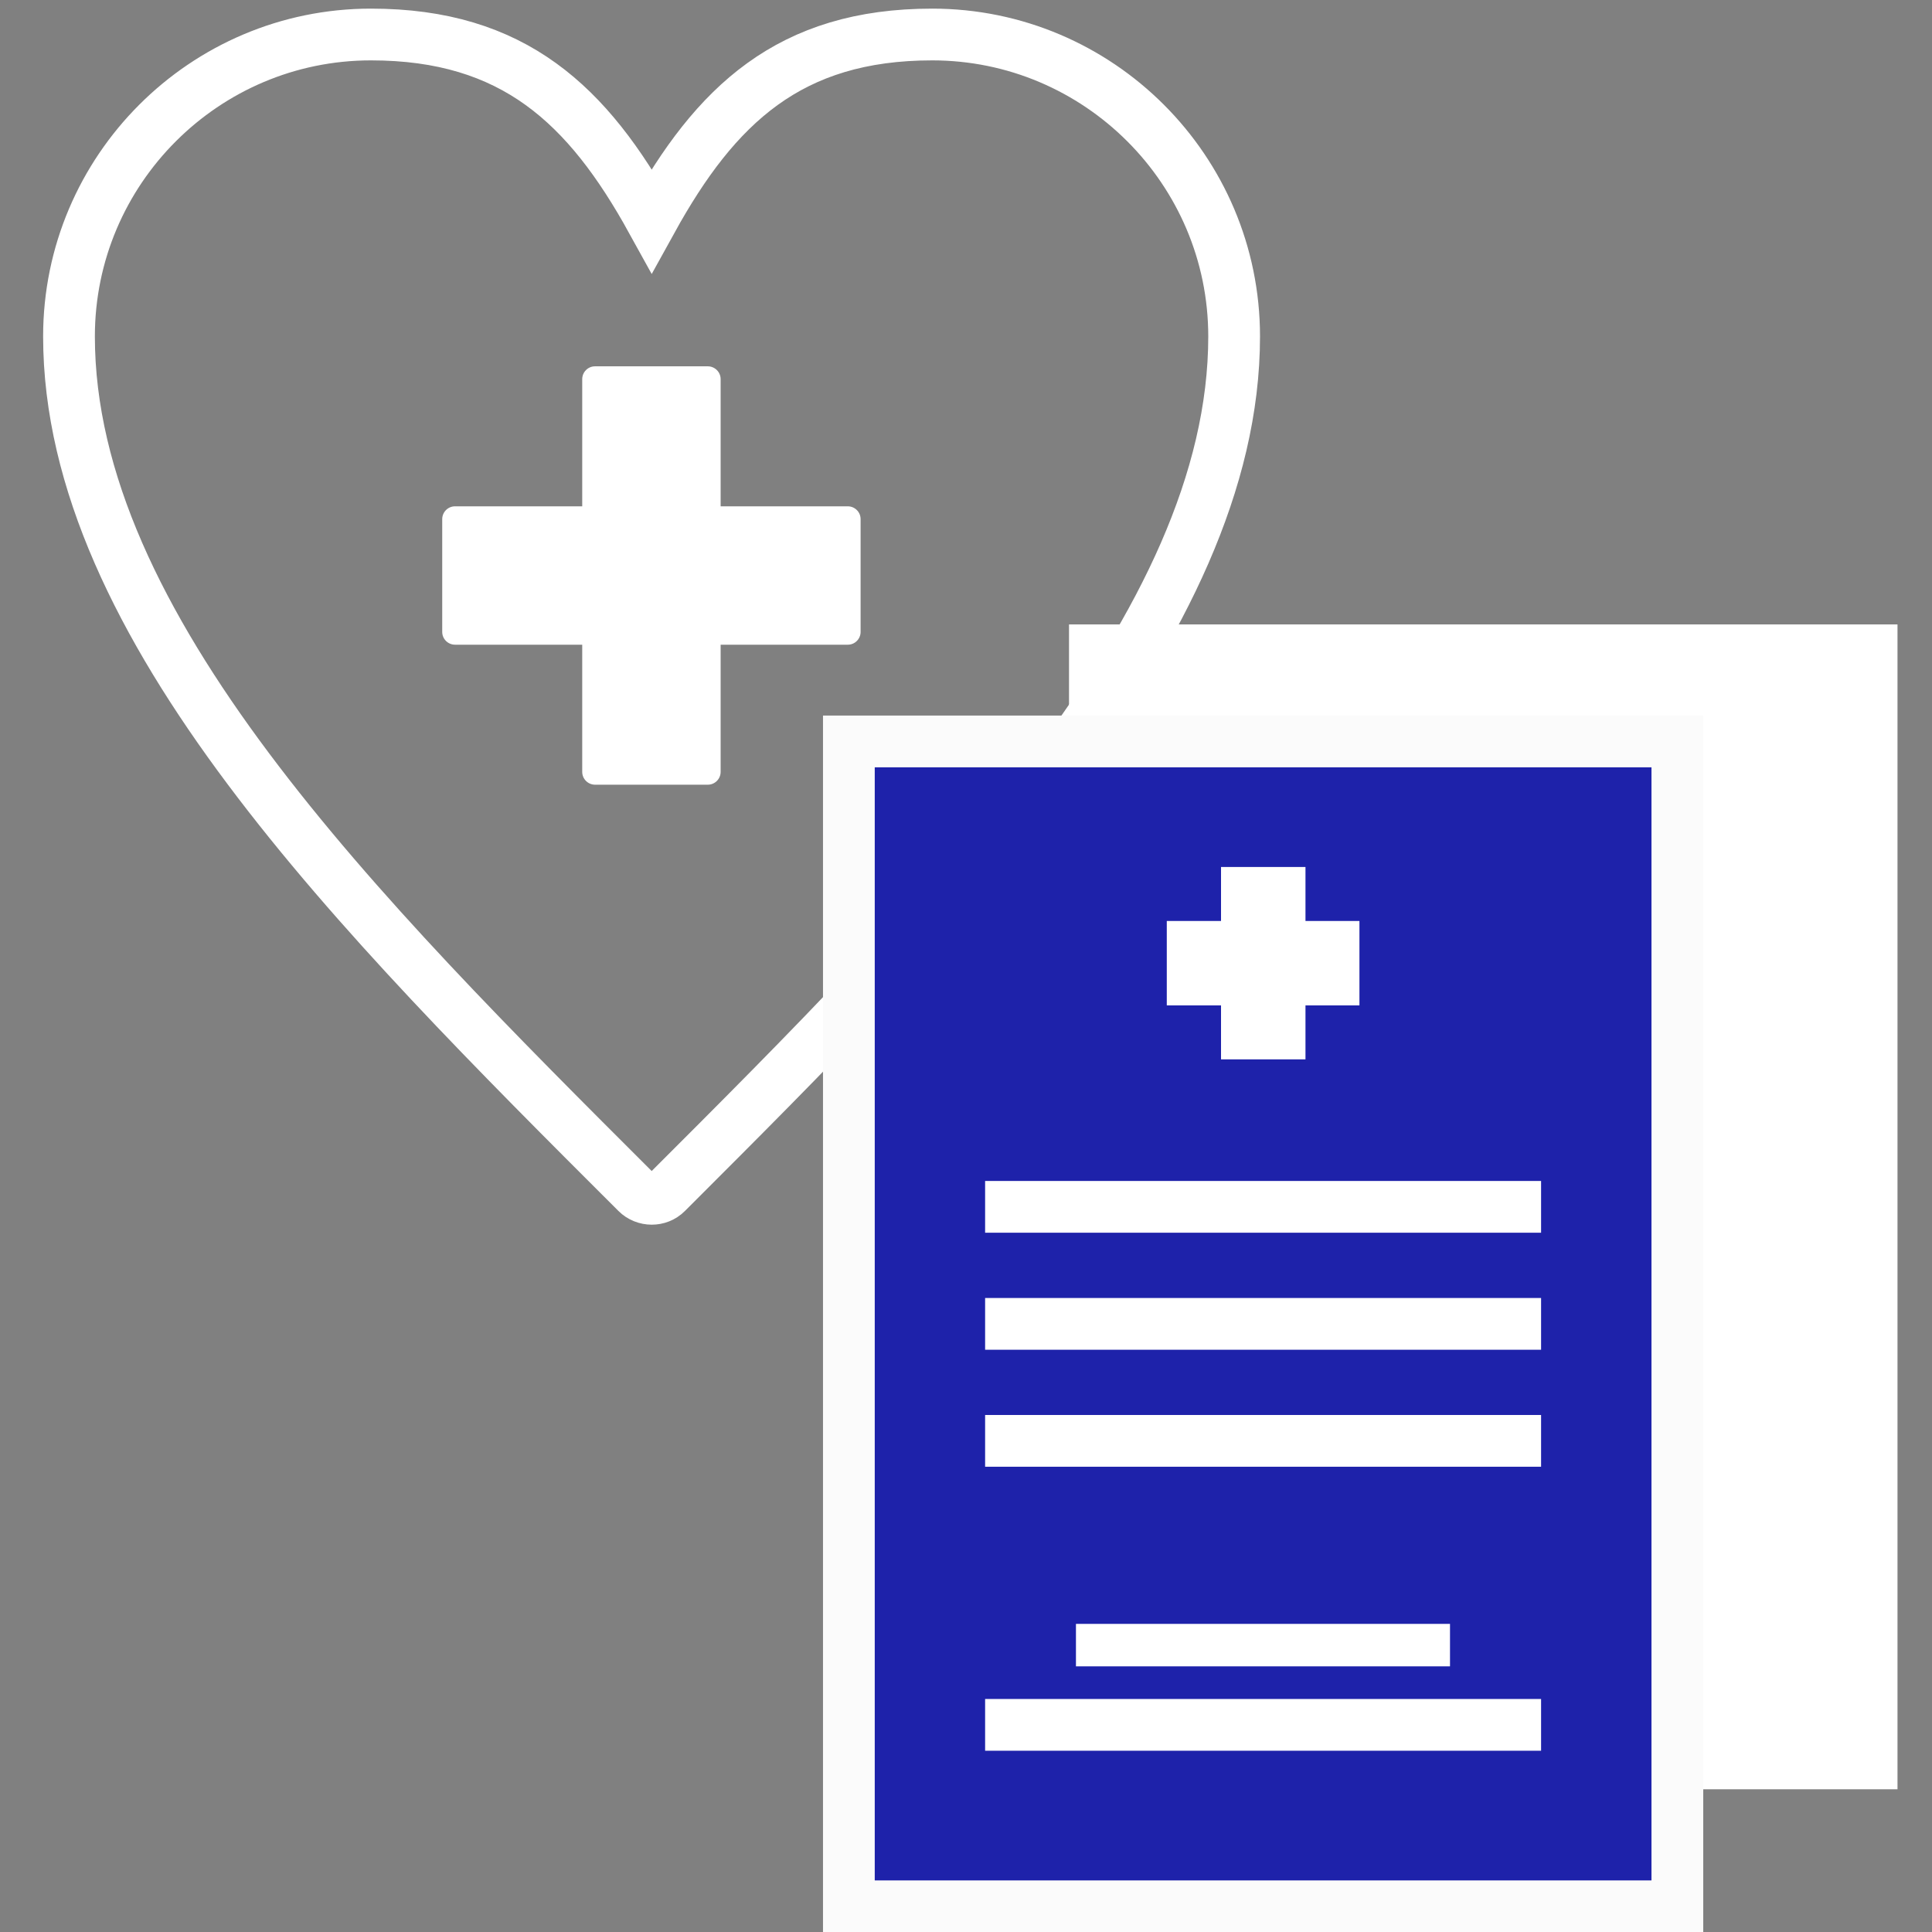
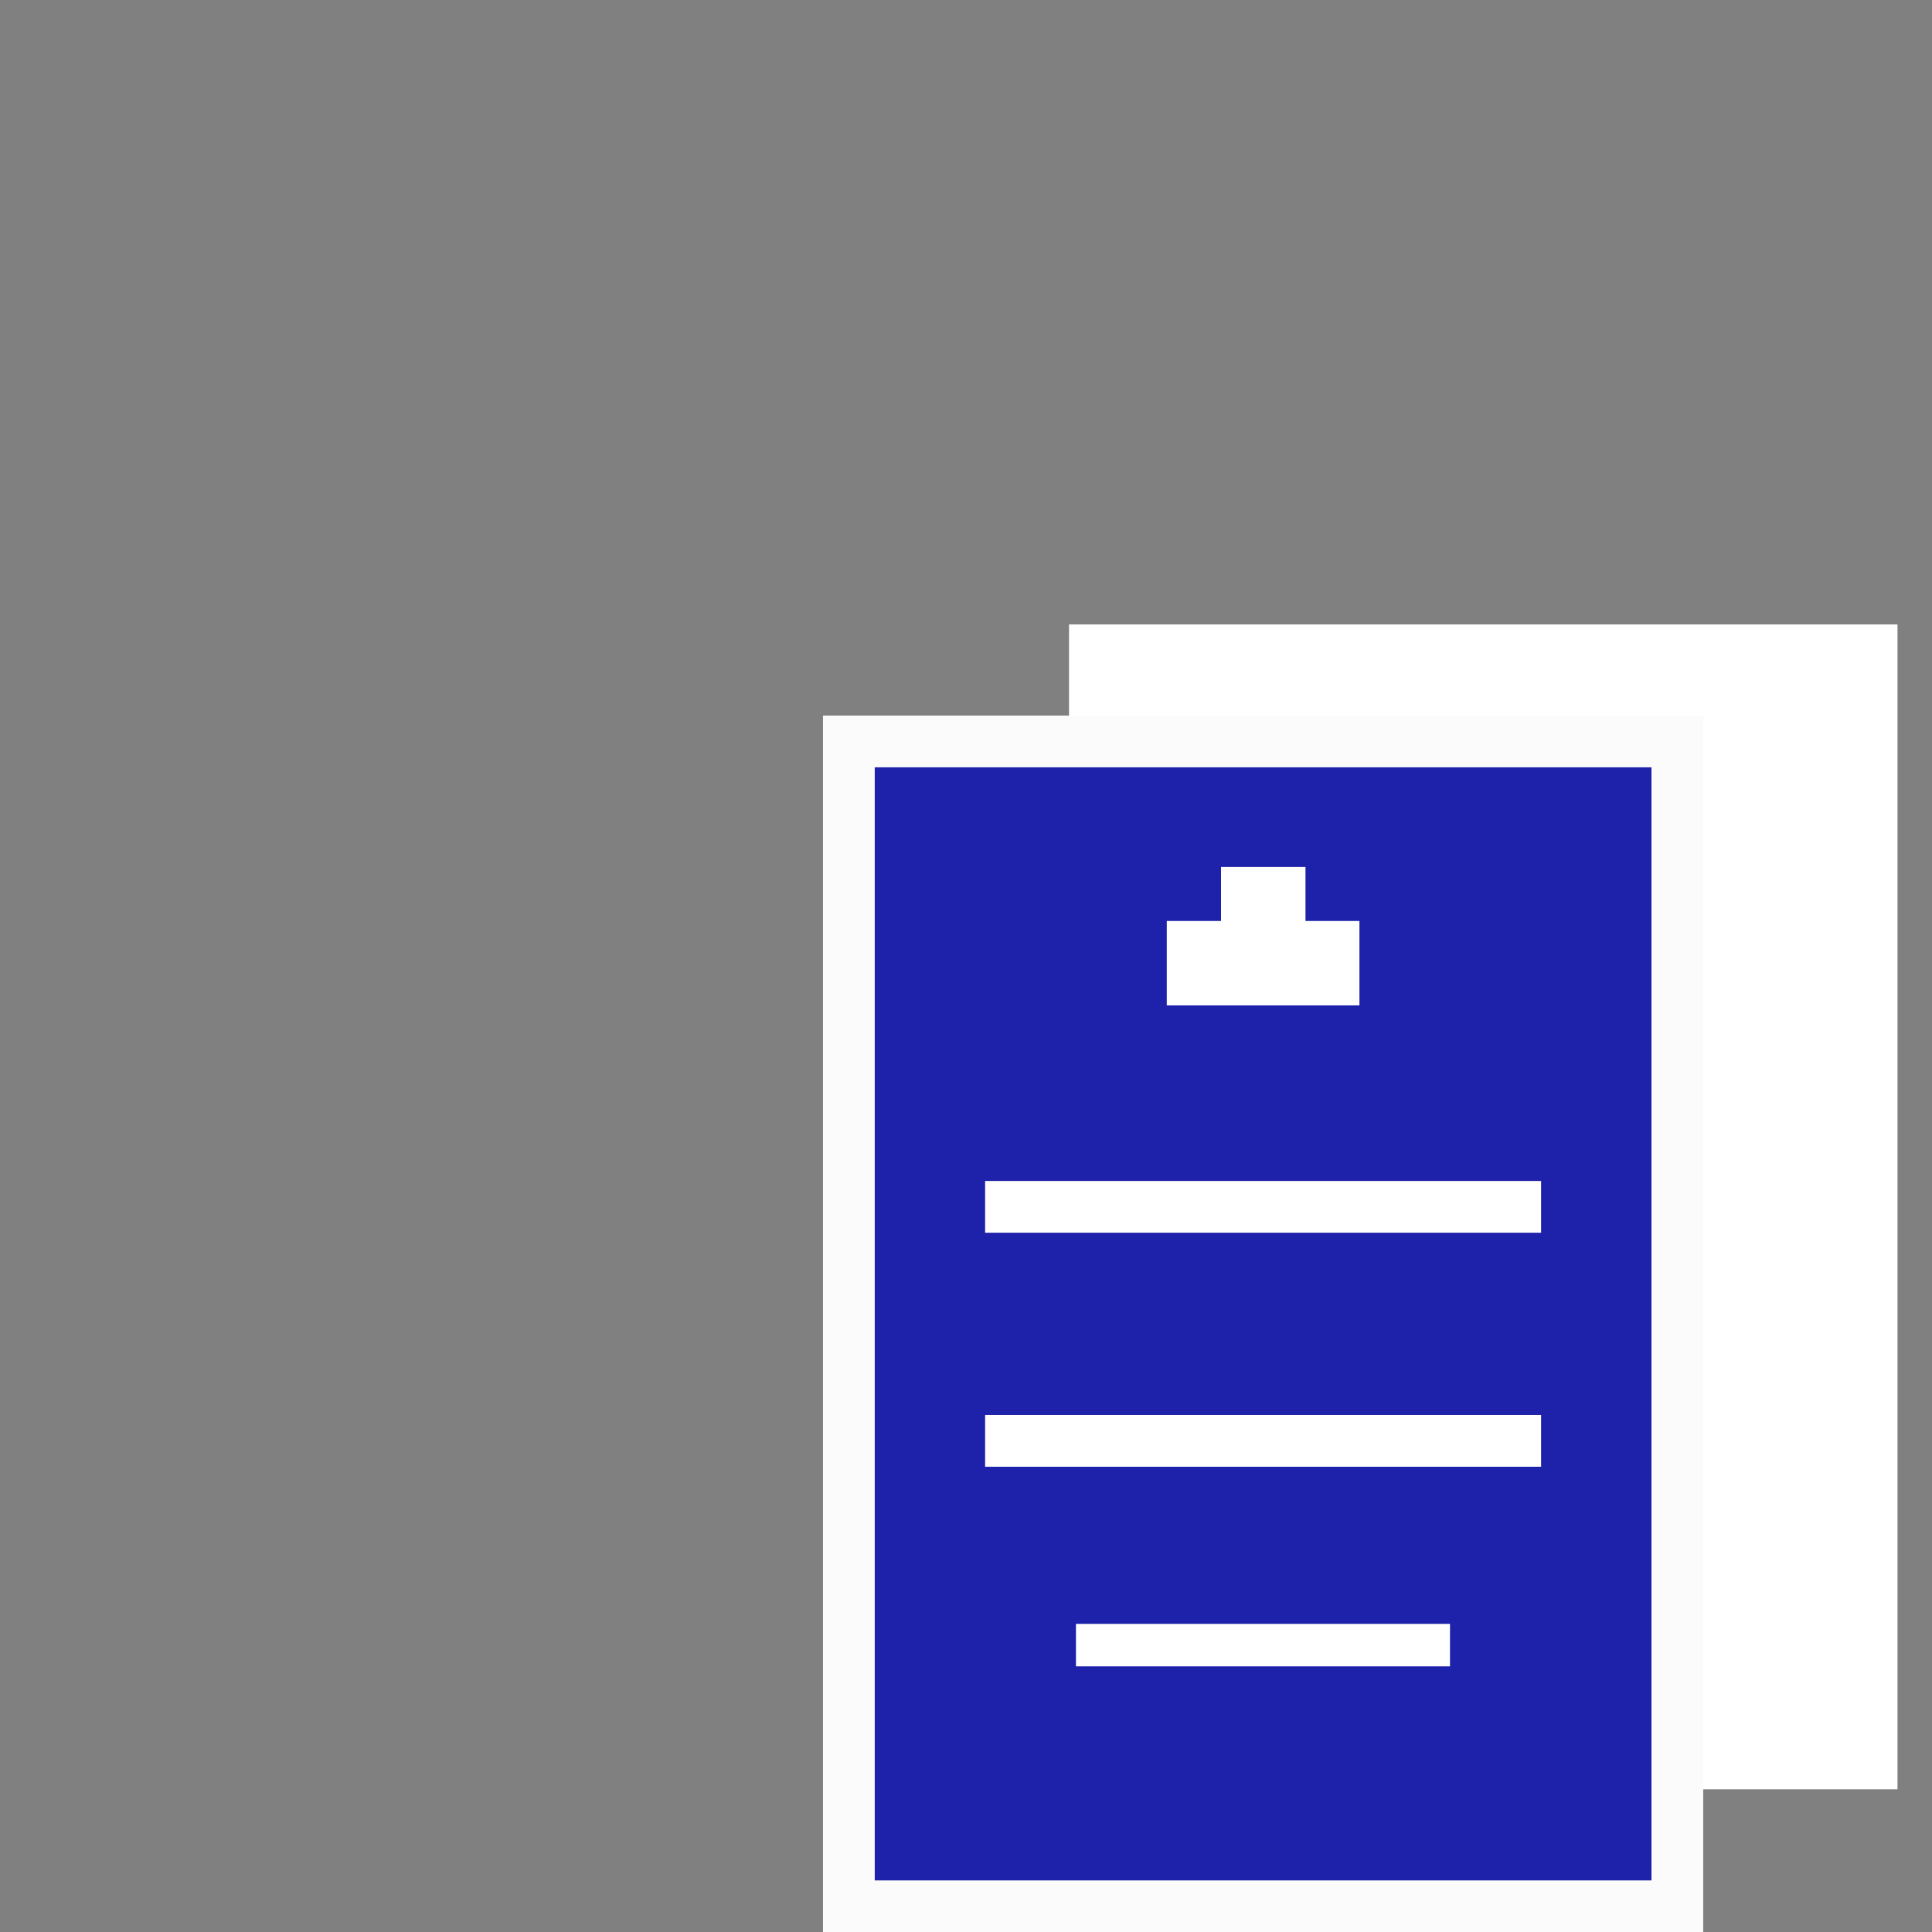
<svg xmlns="http://www.w3.org/2000/svg" width="56" height="56" viewBox="0 0 56 56" fill="none">
  <rect x="0" y="0" width="56" height="56" fill="#808080" stroke="none" />
  <g clip-path="url(#clip0_7389_17653)">
-     <path d="M18.89 34.748C18.735 34.748 18.572 34.687 18.456 34.57C10.364 26.493 2 18.137 2 9.751C2 4.926 5.926 1 10.751 1C14.886 1 17.039 3.037 18.89 6.39C20.741 3.037 22.886 1 27.021 1C31.845 1 35.772 4.926 35.772 9.751C35.772 18.137 27.408 26.493 19.323 34.57C19.199 34.694 19.045 34.748 18.89 34.748Z" stroke="white" stroke-width="1.5" stroke-miterlimit="10" />
-     <path d="M20.516 22.745H17.248C17.047 22.745 16.876 22.582 16.876 22.373V18.687H13.19C12.989 18.687 12.818 18.525 12.818 18.316V15.048C12.818 14.846 12.981 14.676 13.19 14.676H16.876V10.99C16.876 10.788 17.039 10.618 17.248 10.618H20.516C20.717 10.618 20.888 10.781 20.888 10.99V14.676H24.574C24.775 14.676 24.945 14.838 24.945 15.048V18.316C24.945 18.517 24.783 18.687 24.574 18.687H20.888V22.373C20.888 22.575 20.725 22.745 20.516 22.745Z" fill="white" />
    <path d="M55 18.099H30.986V51.863H55V18.099Z" fill="white" />
    <path d="M48.619 21.491H24.605V55.255H48.619V21.491Z" fill="#1E22AA" stroke="#FBFBFB" stroke-width="1.5" stroke-miterlimit="10" />
-     <path d="M39.404 26.695H37.84V25.13H35.392V26.695H33.82V29.142H35.392V30.706H37.84V29.142H39.404V26.695Z" fill="white" />
+     <path d="M39.404 26.695H37.84V25.13H35.392V26.695H33.82V29.142H35.392H37.84V29.142H39.404V26.695Z" fill="white" />
    <path d="M28.554 34.981H44.669" stroke="white" stroke-width="1.5" stroke-miterlimit="10" />
-     <path d="M28.554 38.373H44.669" stroke="white" stroke-width="1.5" stroke-miterlimit="10" />
    <path d="M28.554 41.764H44.669" stroke="white" stroke-width="1.5" stroke-miterlimit="10" />
-     <path d="M28.554 49.996H44.669" stroke="white" stroke-width="1.5" stroke-miterlimit="10" />
    <path d="M42.029 47.069H31.187V48.3H42.029V47.069Z" fill="white" />
  </g>
  <defs>
    <clipPath id="clip0_7389_17653">
      <rect width="56" height="56" fill="white" />
    </clipPath>
  </defs>
</svg>